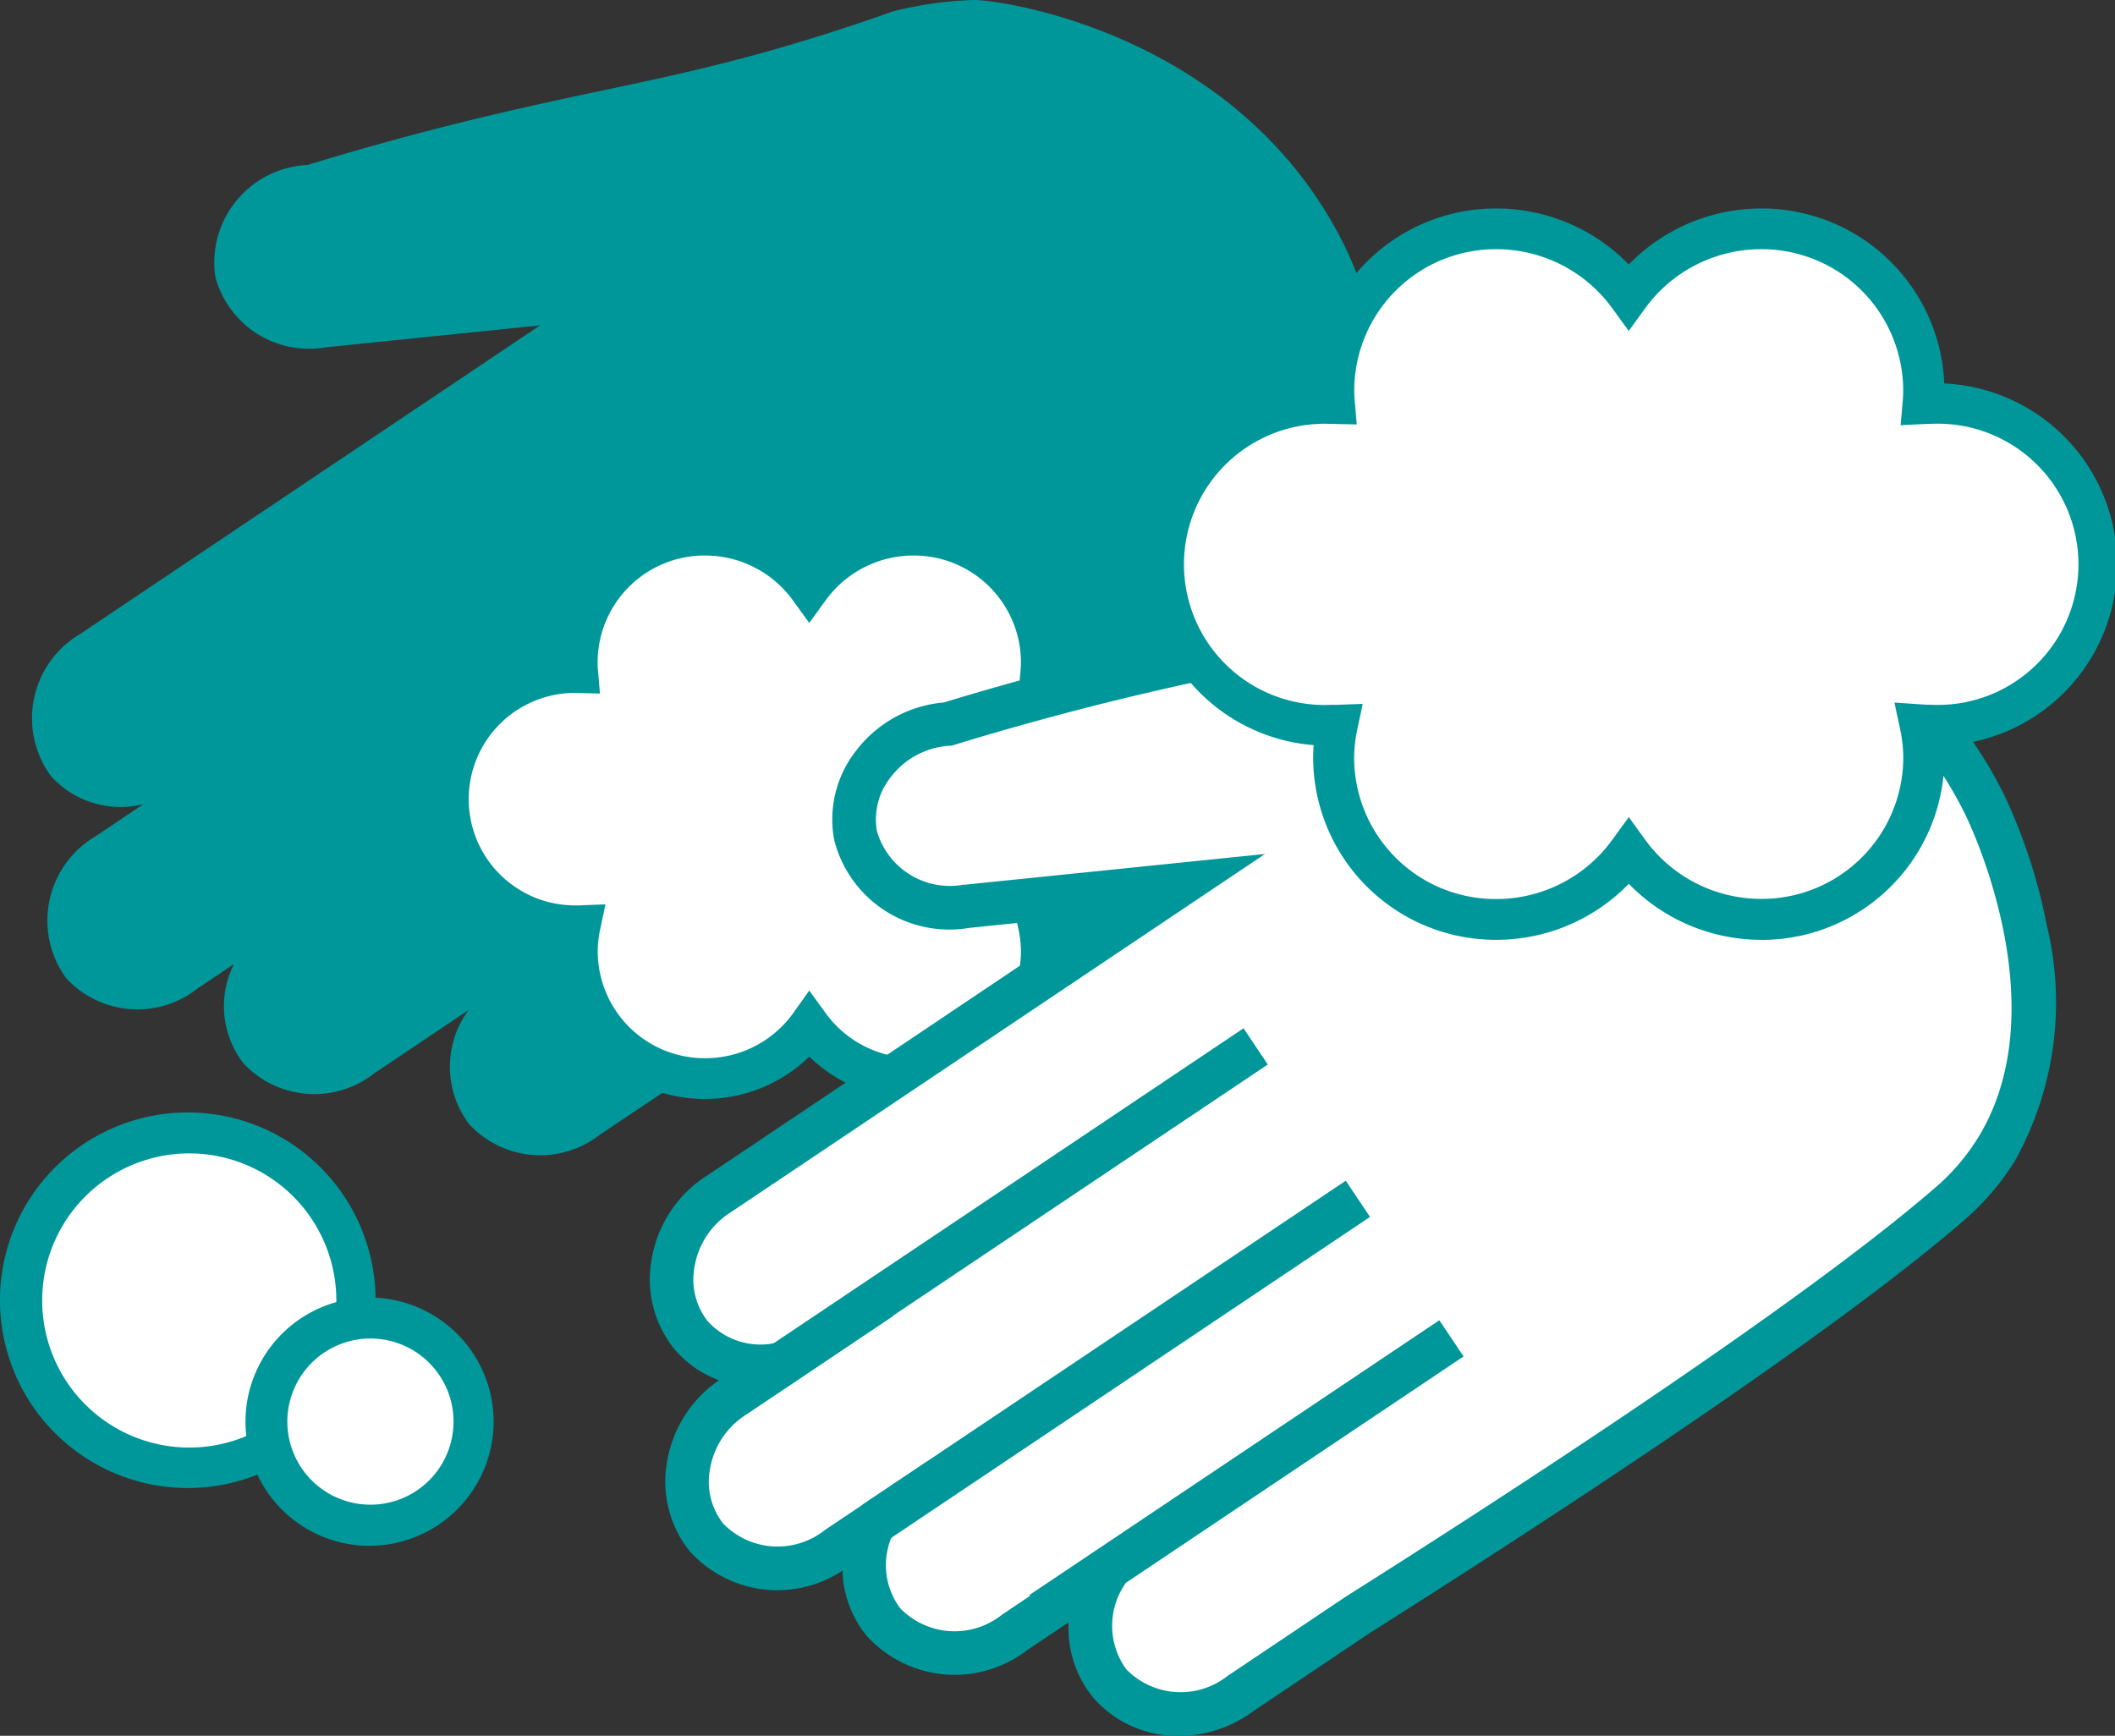
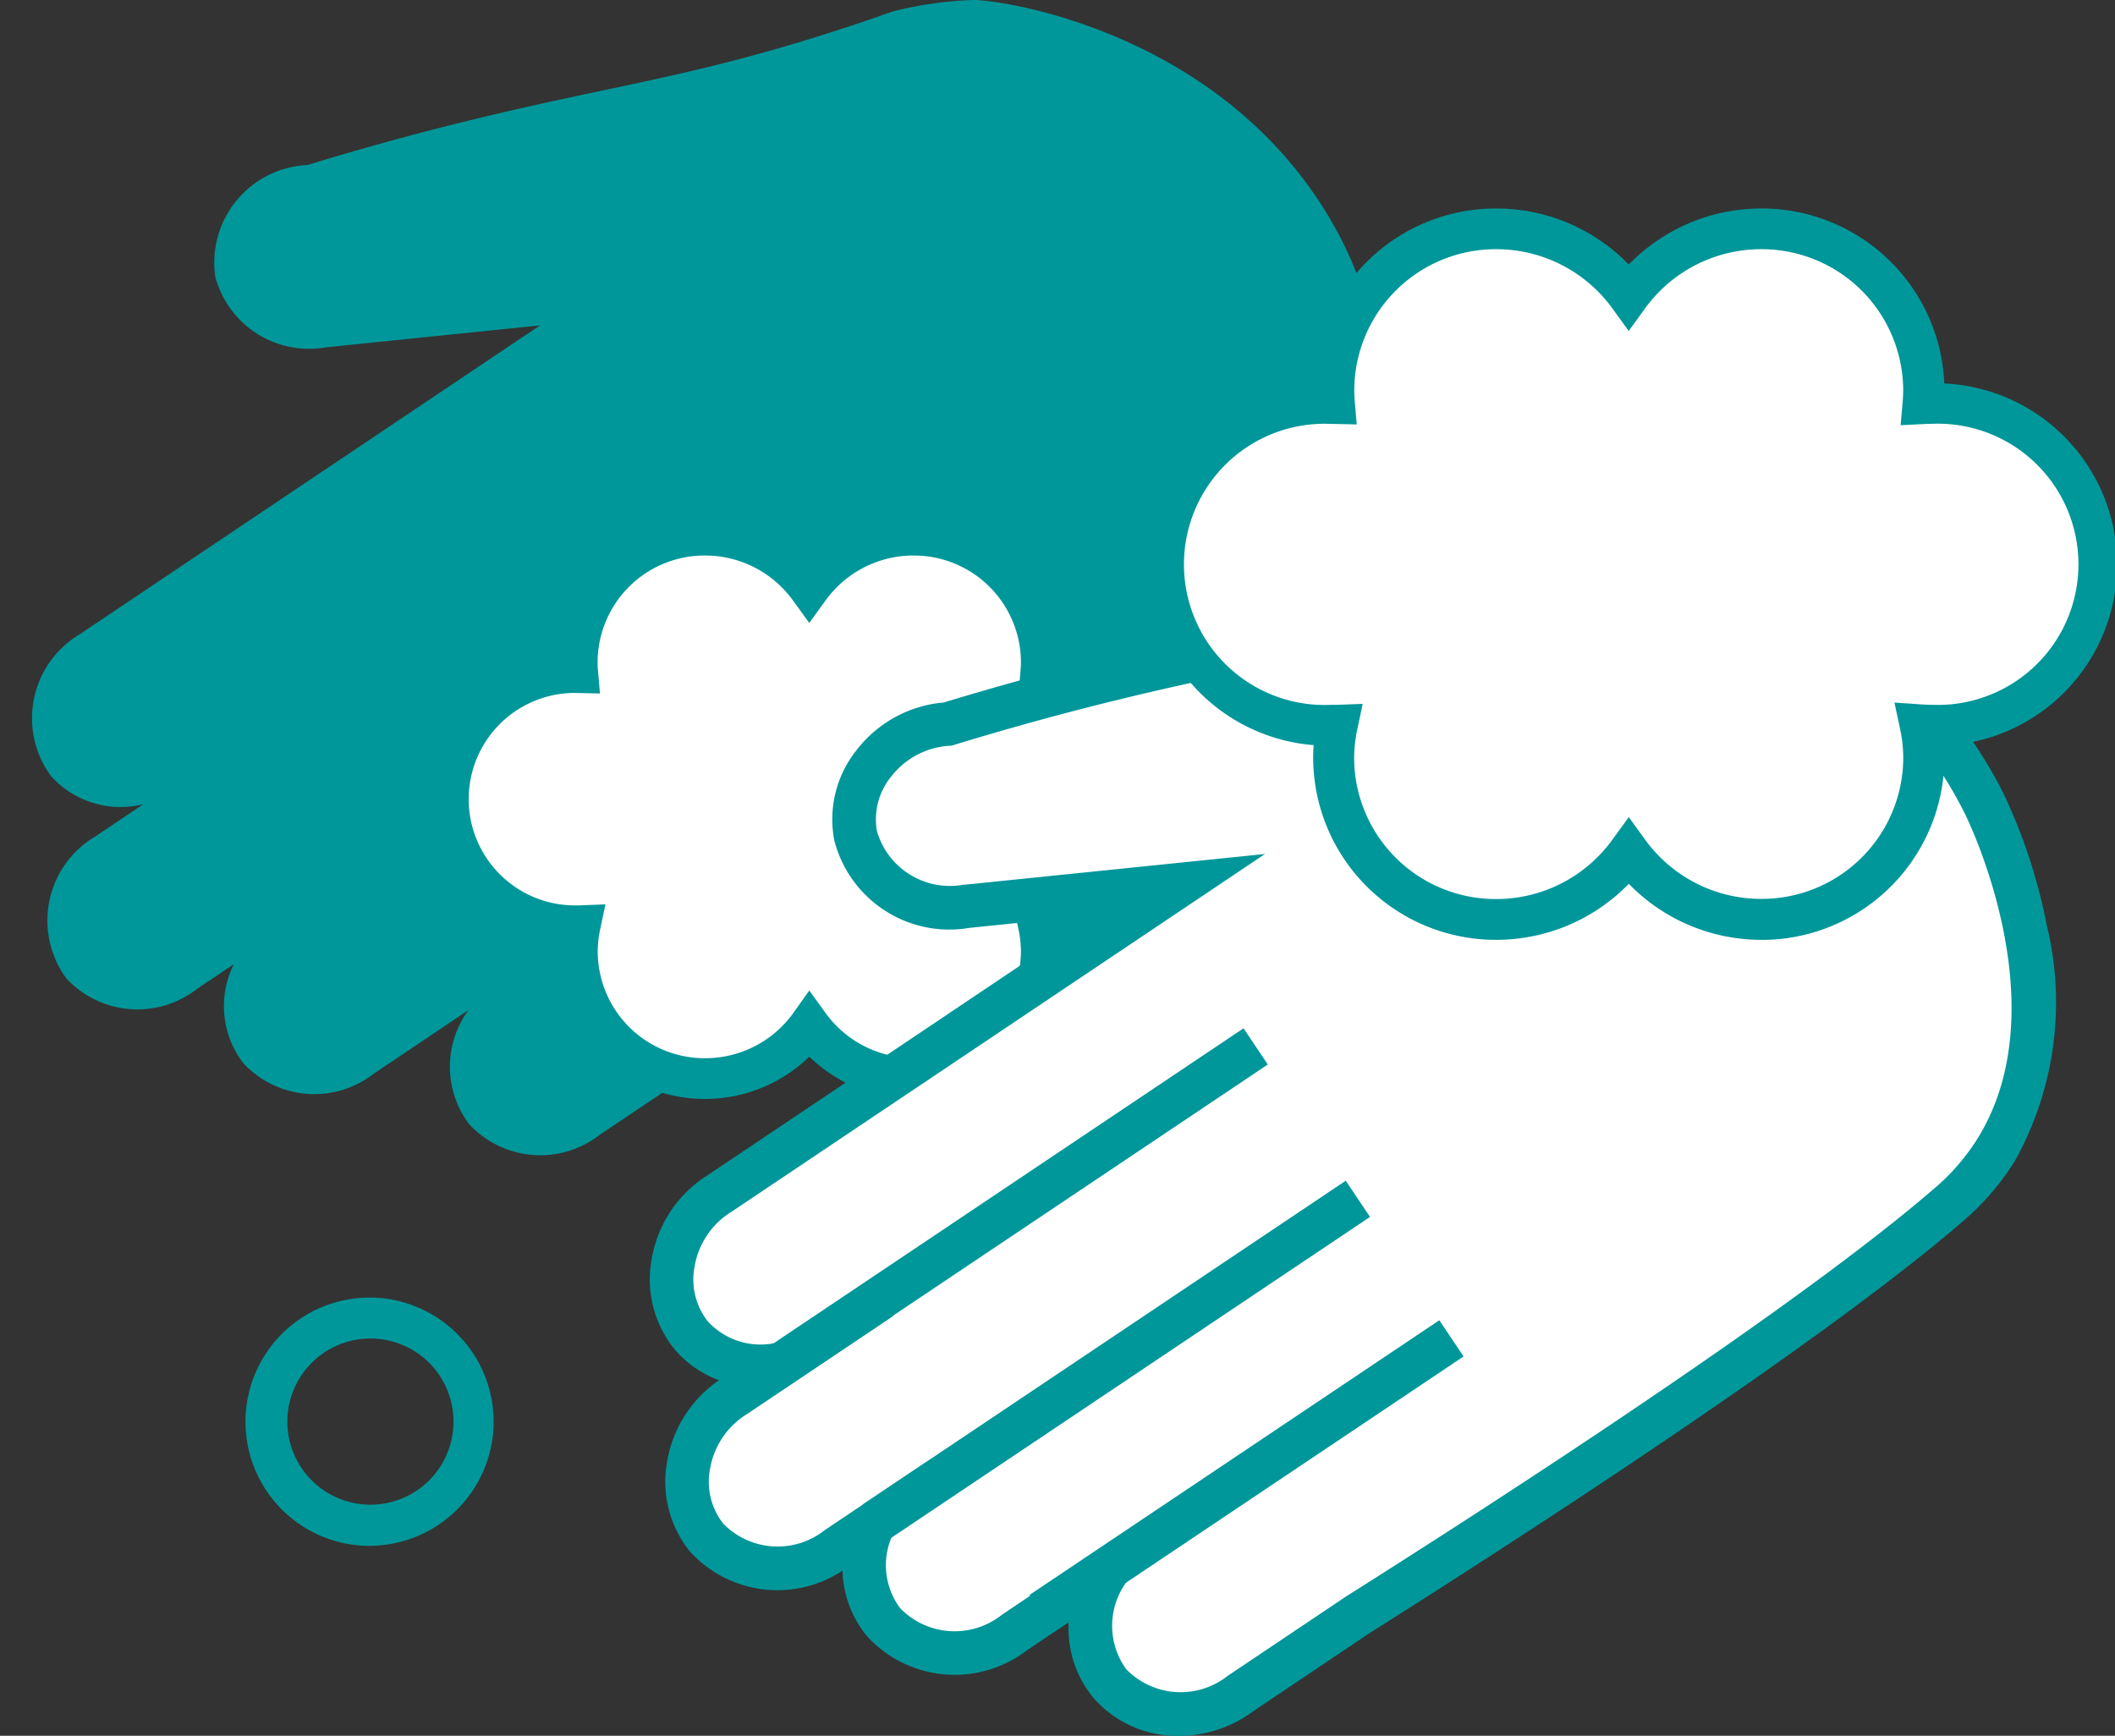
<svg xmlns="http://www.w3.org/2000/svg" id="fv-icon" width="67.686" height="55.55" viewBox="0 0 67.686 55.55">
  <rect x="0" y="0" width="67.686" height="55.55" fill="#333333" stroke="none" />
  <defs>
    <clipPath id="clip-path">
      <rect id="長方形_163" data-name="長方形 163" width="67.686" height="55.55" fill="none" />
    </clipPath>
  </defs>
  <g id="グループ_575" data-name="グループ 575" clip-path="url(#clip-path)">
    <path id="パス_1702" data-name="パス 1702" d="M35.286,0a12.1,12.1,0,0,0-2.581.368c-.5.179-1.29.453-2.264.759C26.193,2.464,23.759,2.744,19.5,3.772c-1.3.314-3.206.8-5.517,1.508a3.128,3.128,0,0,0-2.952,3.575,3.105,3.105,0,0,0,3.549,2.259l6.843-.7-6.9,4.63c-.064.039-.125.081-.185.124L6.7,20.293a3.128,3.128,0,0,0-.928,4.542,2.989,2.989,0,0,0,2.957.9L7.192,26.768a3.128,3.128,0,0,0-.928,4.542,3.1,3.1,0,0,0,4.194.328l1.167-.782a3,3,0,0,0,.3,3.165,3.1,3.1,0,0,0,4.194.328l3.017-2.024a3.051,3.051,0,0,0,.02,3.652,3.1,3.1,0,0,0,4.194.328L27.1,33.794c3.283-2.074,14.055-8.934,18.882-13.1a7.608,7.608,0,0,0,1.554-1.791c2.782-4.49-.171-10.645-.374-11.054C43.8,1.065,36.191-.012,35.286,0" transform="translate(-4.141 0)" fill="#00979a" />
    <line id="線_1" data-name="線 1" y1="10.366" x2="15.456" transform="translate(4.232 15.6)" fill="#00979a" />
    <line id="線_2" data-name="線 2" y1="10.366" x2="15.456" transform="translate(7.504 20.478)" fill="#00979a" />
    <line id="線_3" data-name="線 3" y1="8.79" x2="13.105" transform="translate(12.85 24.944)" fill="#00979a" />
    <path id="パス_1703" data-name="パス 1703" d="M92.055,91.638c-.071,0-.143,0-.213.006.01-.114.016-.23.016-.347a4.107,4.107,0,0,0-7.432-2.358A4.107,4.107,0,0,0,76.995,91.3c0,.116.006.23.016.343l-.089,0a4.054,4.054,0,1,0,0,8.107c.054,0,.107,0,.16,0a4.028,4.028,0,0,0-.087.834,4.107,4.107,0,0,0,7.432,2.358,4.107,4.107,0,0,0,7.432-2.358,4.025,4.025,0,0,0-.089-.841c.095.006.19.011.286.011a4.054,4.054,0,1,0,0-8.107" transform="translate(-58.527 -70.116)" fill="#fff" />
    <path id="パス_1704" data-name="パス 1704" d="M85.074,102.6a4.791,4.791,0,0,1-3.333-1.353,4.79,4.79,0,0,1-3.333,1.353,4.738,4.738,0,0,1-4.755-4.709q0-.1,0-.209a4.7,4.7,0,0,1,0-9.35A4.742,4.742,0,0,1,78.407,83.9a4.79,4.79,0,0,1,3.333,1.353A4.791,4.791,0,0,1,85.074,83.9a4.742,4.742,0,0,1,4.745,4.415,4.706,4.706,0,0,1,.005,9.377q0,.1,0,.2a4.737,4.737,0,0,1-4.755,4.709M81.74,99.13l.531.733a3.468,3.468,0,0,0,2.8,1.425,3.424,3.424,0,0,0,3.443-3.4,3.382,3.382,0,0,0-.075-.7l-.181-.85.868.059c.095.006.172.009.241.009a3.4,3.4,0,1,0,0-6.8c-.061,0-.121,0-.181,0l-.749.036L88.5,88.9c.009-.107.014-.2.014-.291a3.425,3.425,0,0,0-3.443-3.4,3.468,3.468,0,0,0-2.8,1.425l-.531.733-.531-.733a3.467,3.467,0,0,0-2.8-1.425,3.424,3.424,0,0,0-3.443,3.4c0,.088,0,.182.013.288l.062.728-.8-.019a3.4,3.4,0,1,0,0,6.8c.045,0,.09,0,.135,0l.841-.033-.174.824a3.385,3.385,0,0,0-.073.7,3.424,3.424,0,0,0,3.443,3.4,3.467,3.467,0,0,0,2.8-1.425Z" transform="translate(-55.841 -67.431)" fill="#00979a" />
    <path id="パス_1705" data-name="パス 1705" d="M139.648,91.117a12.1,12.1,0,0,0-2.581.368c-.5.179-1.29.453-2.264.759-4.247,1.337-6.681,1.616-10.936,2.645-1.3.314-3.206.8-5.517,1.508a2.954,2.954,0,1,0,.6,5.834l6.843-.7-6.9,4.63c-.064.039-.125.081-.185.124l-7.644,5.127a3.128,3.128,0,0,0-.928,4.542,2.989,2.989,0,0,0,2.957.9l-1.534,1.029a2.954,2.954,0,1,0,3.266,4.87l1.167-.782a3,3,0,0,0,.3,3.165,3.1,3.1,0,0,0,4.194.328l3.017-2.024a3.051,3.051,0,0,0,.02,3.652,3.1,3.1,0,0,0,4.194.328l3.746-2.512c3.283-2.074,14.055-8.934,18.882-13.1a7.607,7.607,0,0,0,1.554-1.791c2.782-4.49-.171-10.645-.374-11.054-3.368-6.787-10.974-7.864-11.879-7.853" transform="translate(-88.015 -73.229)" fill="#fff" />
    <path id="パス_1706" data-name="パス 1706" d="M122.888,125.926a3.554,3.554,0,0,1-2.755-1.238,3.5,3.5,0,0,1-.773-2.395l-1.326.889a3.8,3.8,0,0,1-5.133-.451,3.448,3.448,0,0,1-.779-2.091,3.779,3.779,0,0,1-4.887-.619,3.555,3.555,0,0,1-.728-2.856,3.948,3.948,0,0,1,1.663-2.619,3.4,3.4,0,0,1-1.43-1,3.553,3.553,0,0,1-.728-2.856,3.949,3.949,0,0,1,1.813-2.718l7.626-5.114c.066-.047.133-.092.2-.136l4.572-3.066-4.045.414a3.8,3.8,0,0,1-4.32-2.808,3.554,3.554,0,0,1,.7-2.863,3.948,3.948,0,0,1,2.806-1.543c1.824-.554,3.668-1.058,5.483-1.5,1.5-.362,2.759-.629,3.977-.887a66.759,66.759,0,0,0,6.914-1.745c.751-.237,1.505-.489,2.239-.751l.053-.016a12.7,12.7,0,0,1,2.753-.392h.027c1.447,0,9.084,1.388,12.485,8.24a17.691,17.691,0,0,1,1.366,4.174,10.42,10.42,0,0,1-1.024,7.557,8.329,8.329,0,0,1-1.692,1.952c-4.442,3.83-13.78,9.882-18.957,13.153l-3.724,2.5a3.993,3.993,0,0,1-2.378.787m.516-8.023-2.186,3.09a2.37,2.37,0,0,0-.013,2.8,2.429,2.429,0,0,0,3.24.217l.03-.021,3.762-2.523c5.143-3.248,14.423-9.262,18.8-13.035a6.892,6.892,0,0,0,1.417-1.63c2.6-4.2-.282-10.126-.405-10.377-3.411-6.873-11.158-7.466-11.246-7.466h0a11.428,11.428,0,0,0-2.385.339c-.741.264-1.5.518-2.26.757a68.774,68.774,0,0,1-7.044,1.779c-1.208.256-2.457.52-3.938.878-1.812.438-3.655.942-5.477,1.5l-.077.024-.08.005a2.557,2.557,0,0,0-1.871,1,2.163,2.163,0,0,0-.444,1.735,2.43,2.43,0,0,0,2.759,1.713l.036,0,9.624-.985-9.245,6.2c-.051.032-.1.065-.148.1l-.017.011-7.665,5.14a2.556,2.556,0,0,0-1.182,1.763,2.162,2.162,0,0,0,.423,1.74,2.282,2.282,0,0,0,2.265.671l3.681-.846-4.692,3.147a2.556,2.556,0,0,0-1.182,1.763,2.164,2.164,0,0,0,.423,1.74,2.429,2.429,0,0,0,3.24.216l.03-.021,3.264-2.189-1.078,2.283a2.3,2.3,0,0,0,.21,2.422,2.429,2.429,0,0,0,3.24.217l.03-.022Z" transform="translate(-85.16 -70.375)" fill="#00979a" />
    <line id="線_4" data-name="線 4" y1="10.366" x2="15.456" transform="translate(24.72 33.488)" fill="#fff" />
    <rect id="長方形_160" data-name="長方形 160" width="18.61" height="1.394" transform="matrix(0.831, -0.557, 0.557, 0.831, 24.332, 43.274)" fill="#00979a" />
    <line id="線_5" data-name="線 5" y1="10.366" x2="15.456" transform="translate(27.992 38.365)" fill="#fff" />
    <rect id="長方形_161" data-name="長方形 161" width="18.61" height="1.394" transform="matrix(0.831, -0.557, 0.557, 0.831, 27.603, 48.152)" fill="#00979a" />
-     <line id="線_6" data-name="線 6" y1="8.79" x2="13.105" transform="translate(33.338 42.832)" fill="#fff" />
    <rect id="長方形_162" data-name="長方形 162" width="15.78" height="1.394" transform="matrix(0.831, -0.557, 0.557, 0.831, 32.949, 51.041)" fill="#00979a" />
    <path id="パス_1707" data-name="パス 1707" d="M214.851,42.9q-.136,0-.271.007c.012-.145.02-.292.02-.44a5.22,5.22,0,0,0-9.444-3,5.22,5.22,0,0,0-9.444,3c0,.147.008.292.02.436l-.113,0a5.152,5.152,0,1,0,0,10.3c.068,0,.136,0,.2-.005a5.113,5.113,0,0,0-.111,1.06,5.22,5.22,0,0,0,9.444,3,5.219,5.219,0,0,0,9.444-3,5.114,5.114,0,0,0-.113-1.069c.12.008.241.014.364.014a5.152,5.152,0,1,0,0-10.3" transform="translate(-153.029 -29.993)" fill="#fff" />
    <path id="パス_1708" data-name="パス 1708" d="M206.705,57.385a5.909,5.909,0,0,1-4.236-1.793,5.908,5.908,0,0,1-4.236,1.793,5.843,5.843,0,0,1-5.865-5.807c0-.141.005-.283.016-.424a5.8,5.8,0,0,1-.012-11.563,5.845,5.845,0,0,1,5.861-5.611,5.909,5.909,0,0,1,4.236,1.793,5.91,5.91,0,0,1,4.236-1.793,5.846,5.846,0,0,1,5.861,5.6,5.8,5.8,0,0,1-.011,11.588q.015.206.015.412a5.843,5.843,0,0,1-5.865,5.807m-4.236-3.929.531.733a4.584,4.584,0,0,0,3.7,1.884,4.53,4.53,0,0,0,4.553-4.5,4.46,4.46,0,0,0-.1-.932l-.182-.851.868.059c.123.008.224.012.319.012a4.5,4.5,0,1,0,0-8.991q-.12,0-.238.006l-.751.038.064-.749c.012-.14.018-.266.018-.384a4.53,4.53,0,0,0-4.553-4.5,4.584,4.584,0,0,0-3.7,1.884l-.531.733-.531-.733a4.584,4.584,0,0,0-3.7-1.884,4.53,4.53,0,0,0-4.553,4.5c0,.117.006.241.017.381l.062.727-.778-.017h-.05a4.5,4.5,0,1,0,0,8.991c.06,0,.12,0,.18,0l.839-.031-.174.822a4.474,4.474,0,0,0-.1.924,4.53,4.53,0,0,0,4.553,4.5,4.584,4.584,0,0,0,3.7-1.884Z" transform="translate(-150.343 -27.308)" fill="#00979a" />
-     <path id="パス_1709" data-name="パス 1709" d="M14.049,190.148a5.354,5.354,0,1,1-5.238-5.468,5.354,5.354,0,0,1,5.238,5.468" transform="translate(-2.686 -148.423)" fill="#fff" />
-     <path id="パス_1710" data-name="パス 1710" d="M6.013,193.358H5.88a6.01,6.01,0,1,1,6.138-5.88l-.656-.014.656.014a6.01,6.01,0,0,1-6.006,5.881M6.007,182.65a4.707,4.707,0,1,0,.1,0h-.1" transform="translate(0 -145.738)" fill="#00979a" />
-     <path id="パス_1711" data-name="パス 1711" d="M49.978,218.251a3.317,3.317,0,1,1-3.245-3.388,3.317,3.317,0,0,1,3.245,3.388" transform="translate(-34.836 -172.682)" fill="#fff" />
    <path id="パス_1712" data-name="パス 1712" d="M43.978,219.467h-.087a3.973,3.973,0,0,1,.084-7.945h.087a3.977,3.977,0,0,1,3.886,4.057l-.656-.014.656.014a3.978,3.978,0,0,1-3.971,3.887m0-6.634a2.659,2.659,0,1,0,.058,0h-.058" transform="translate(-32.151 -169.996)" fill="#00979a" />
  </g>
</svg>